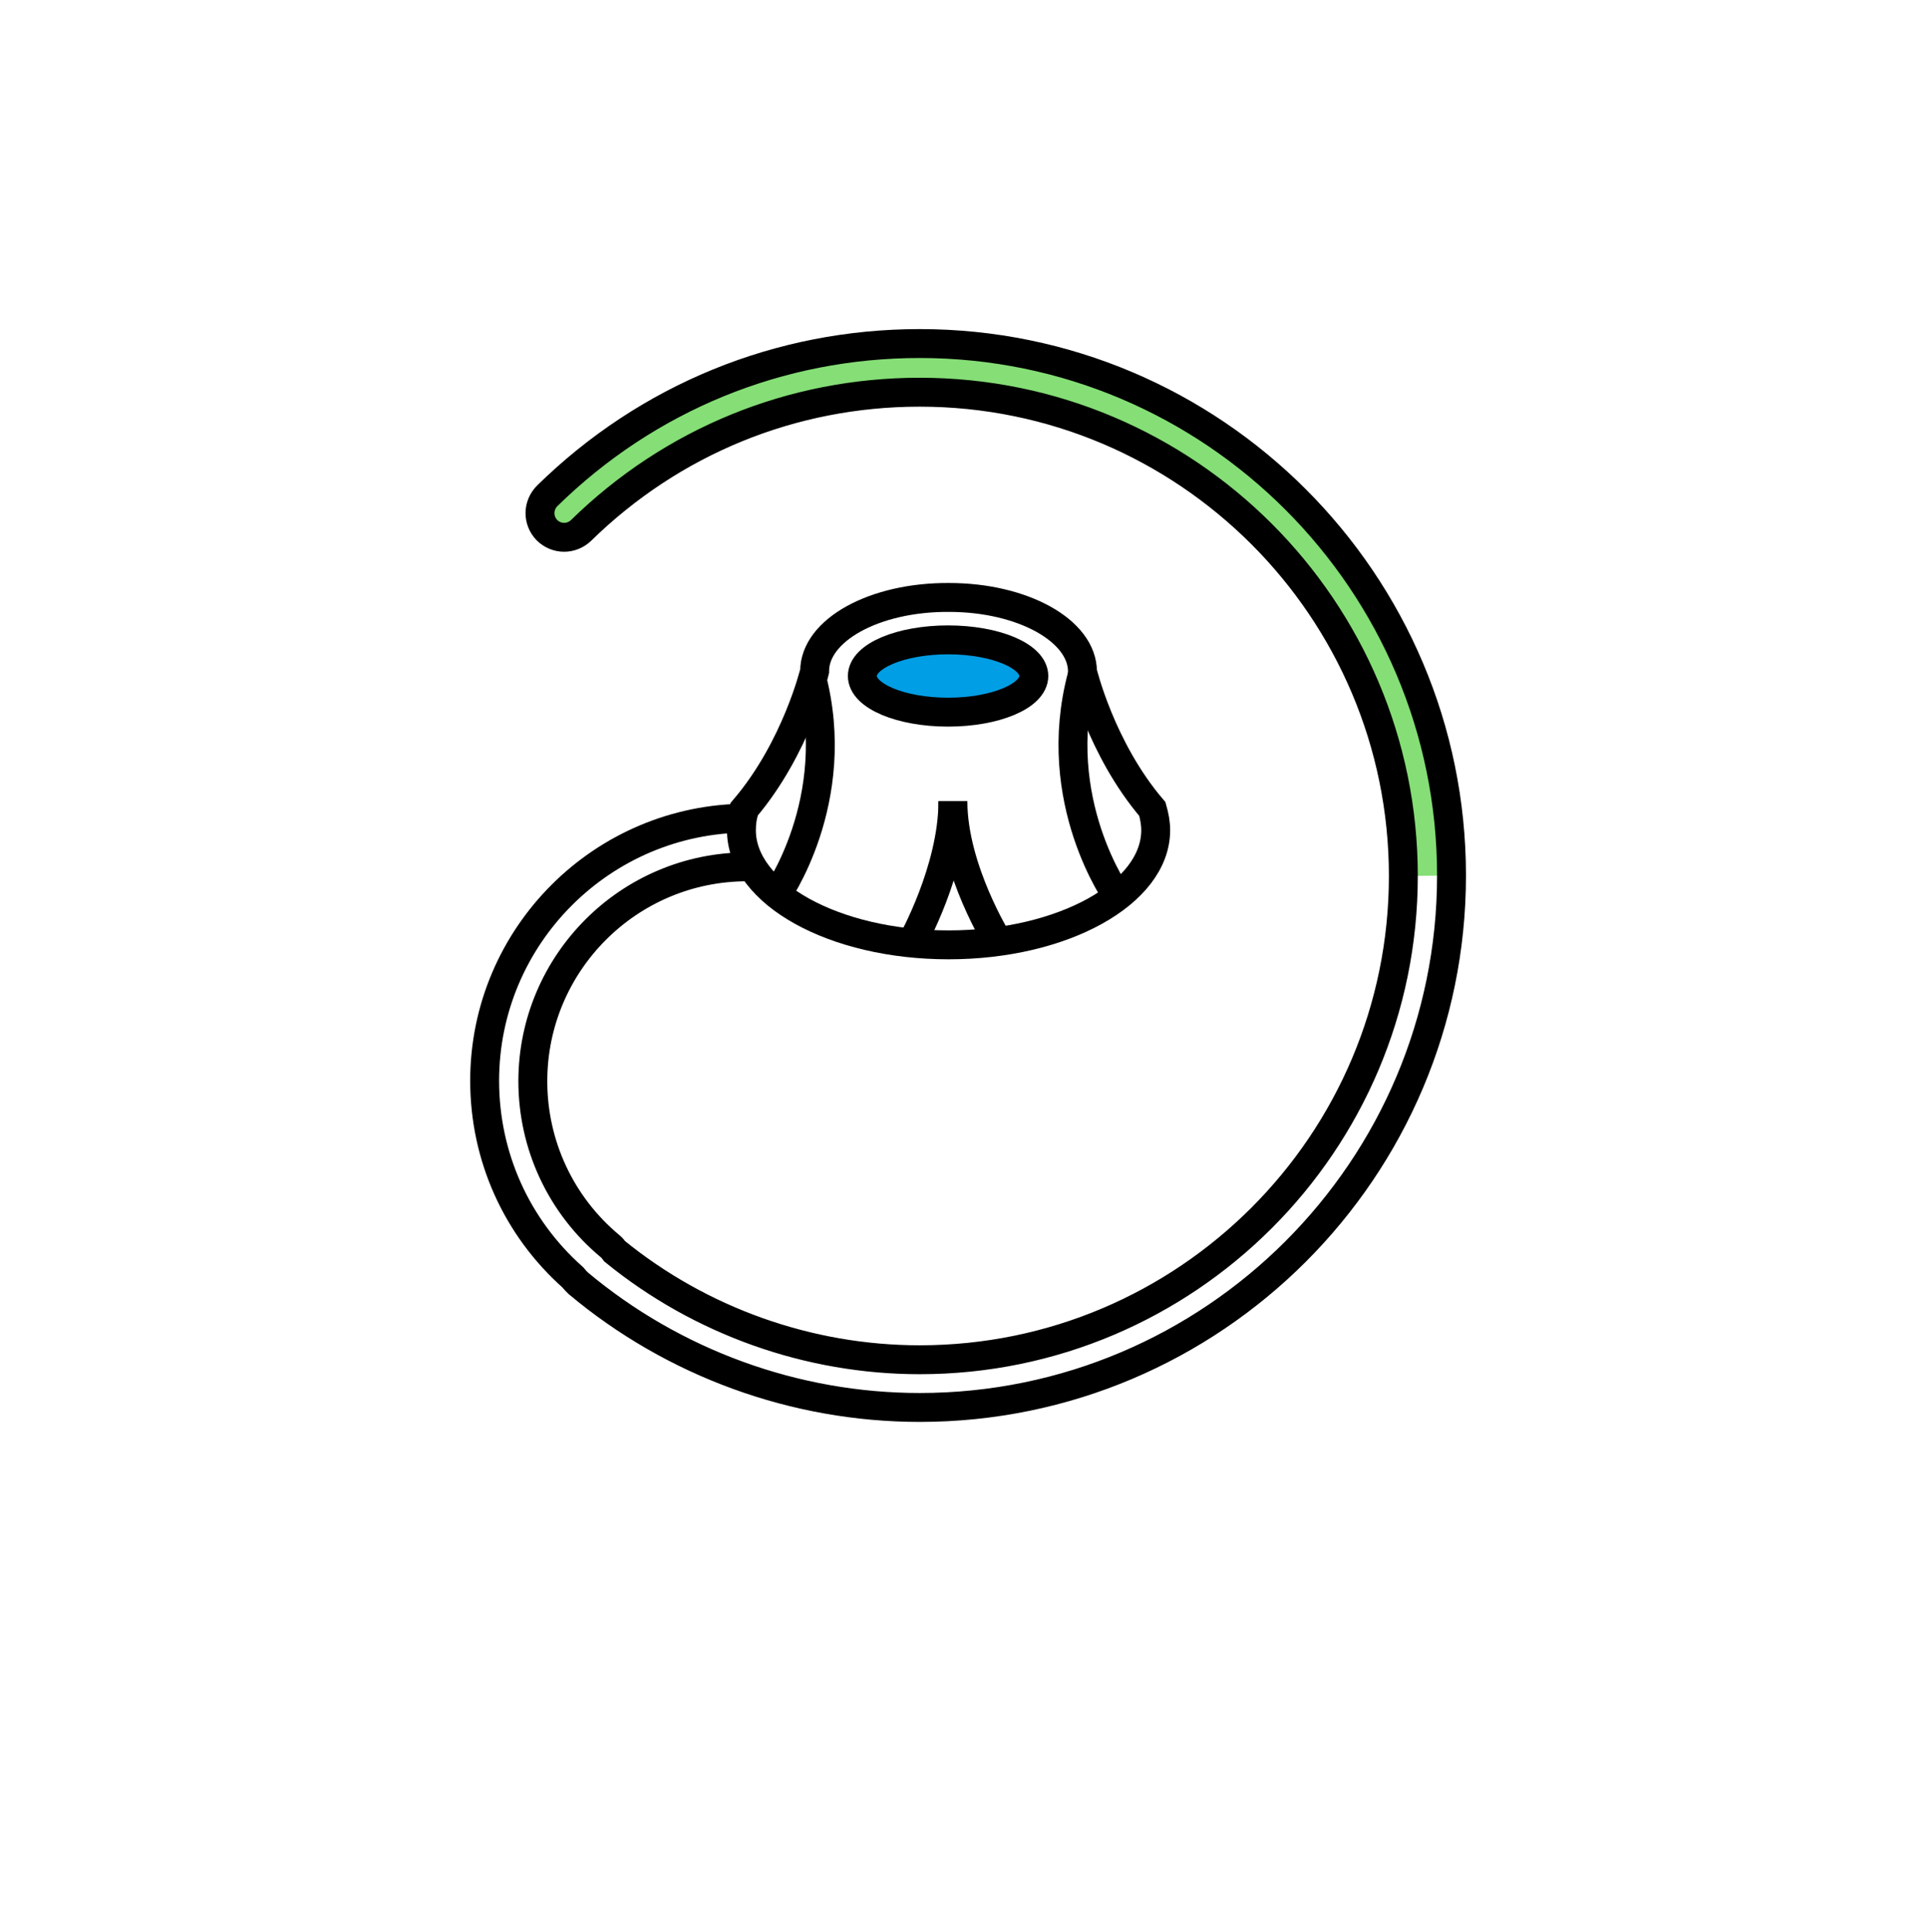
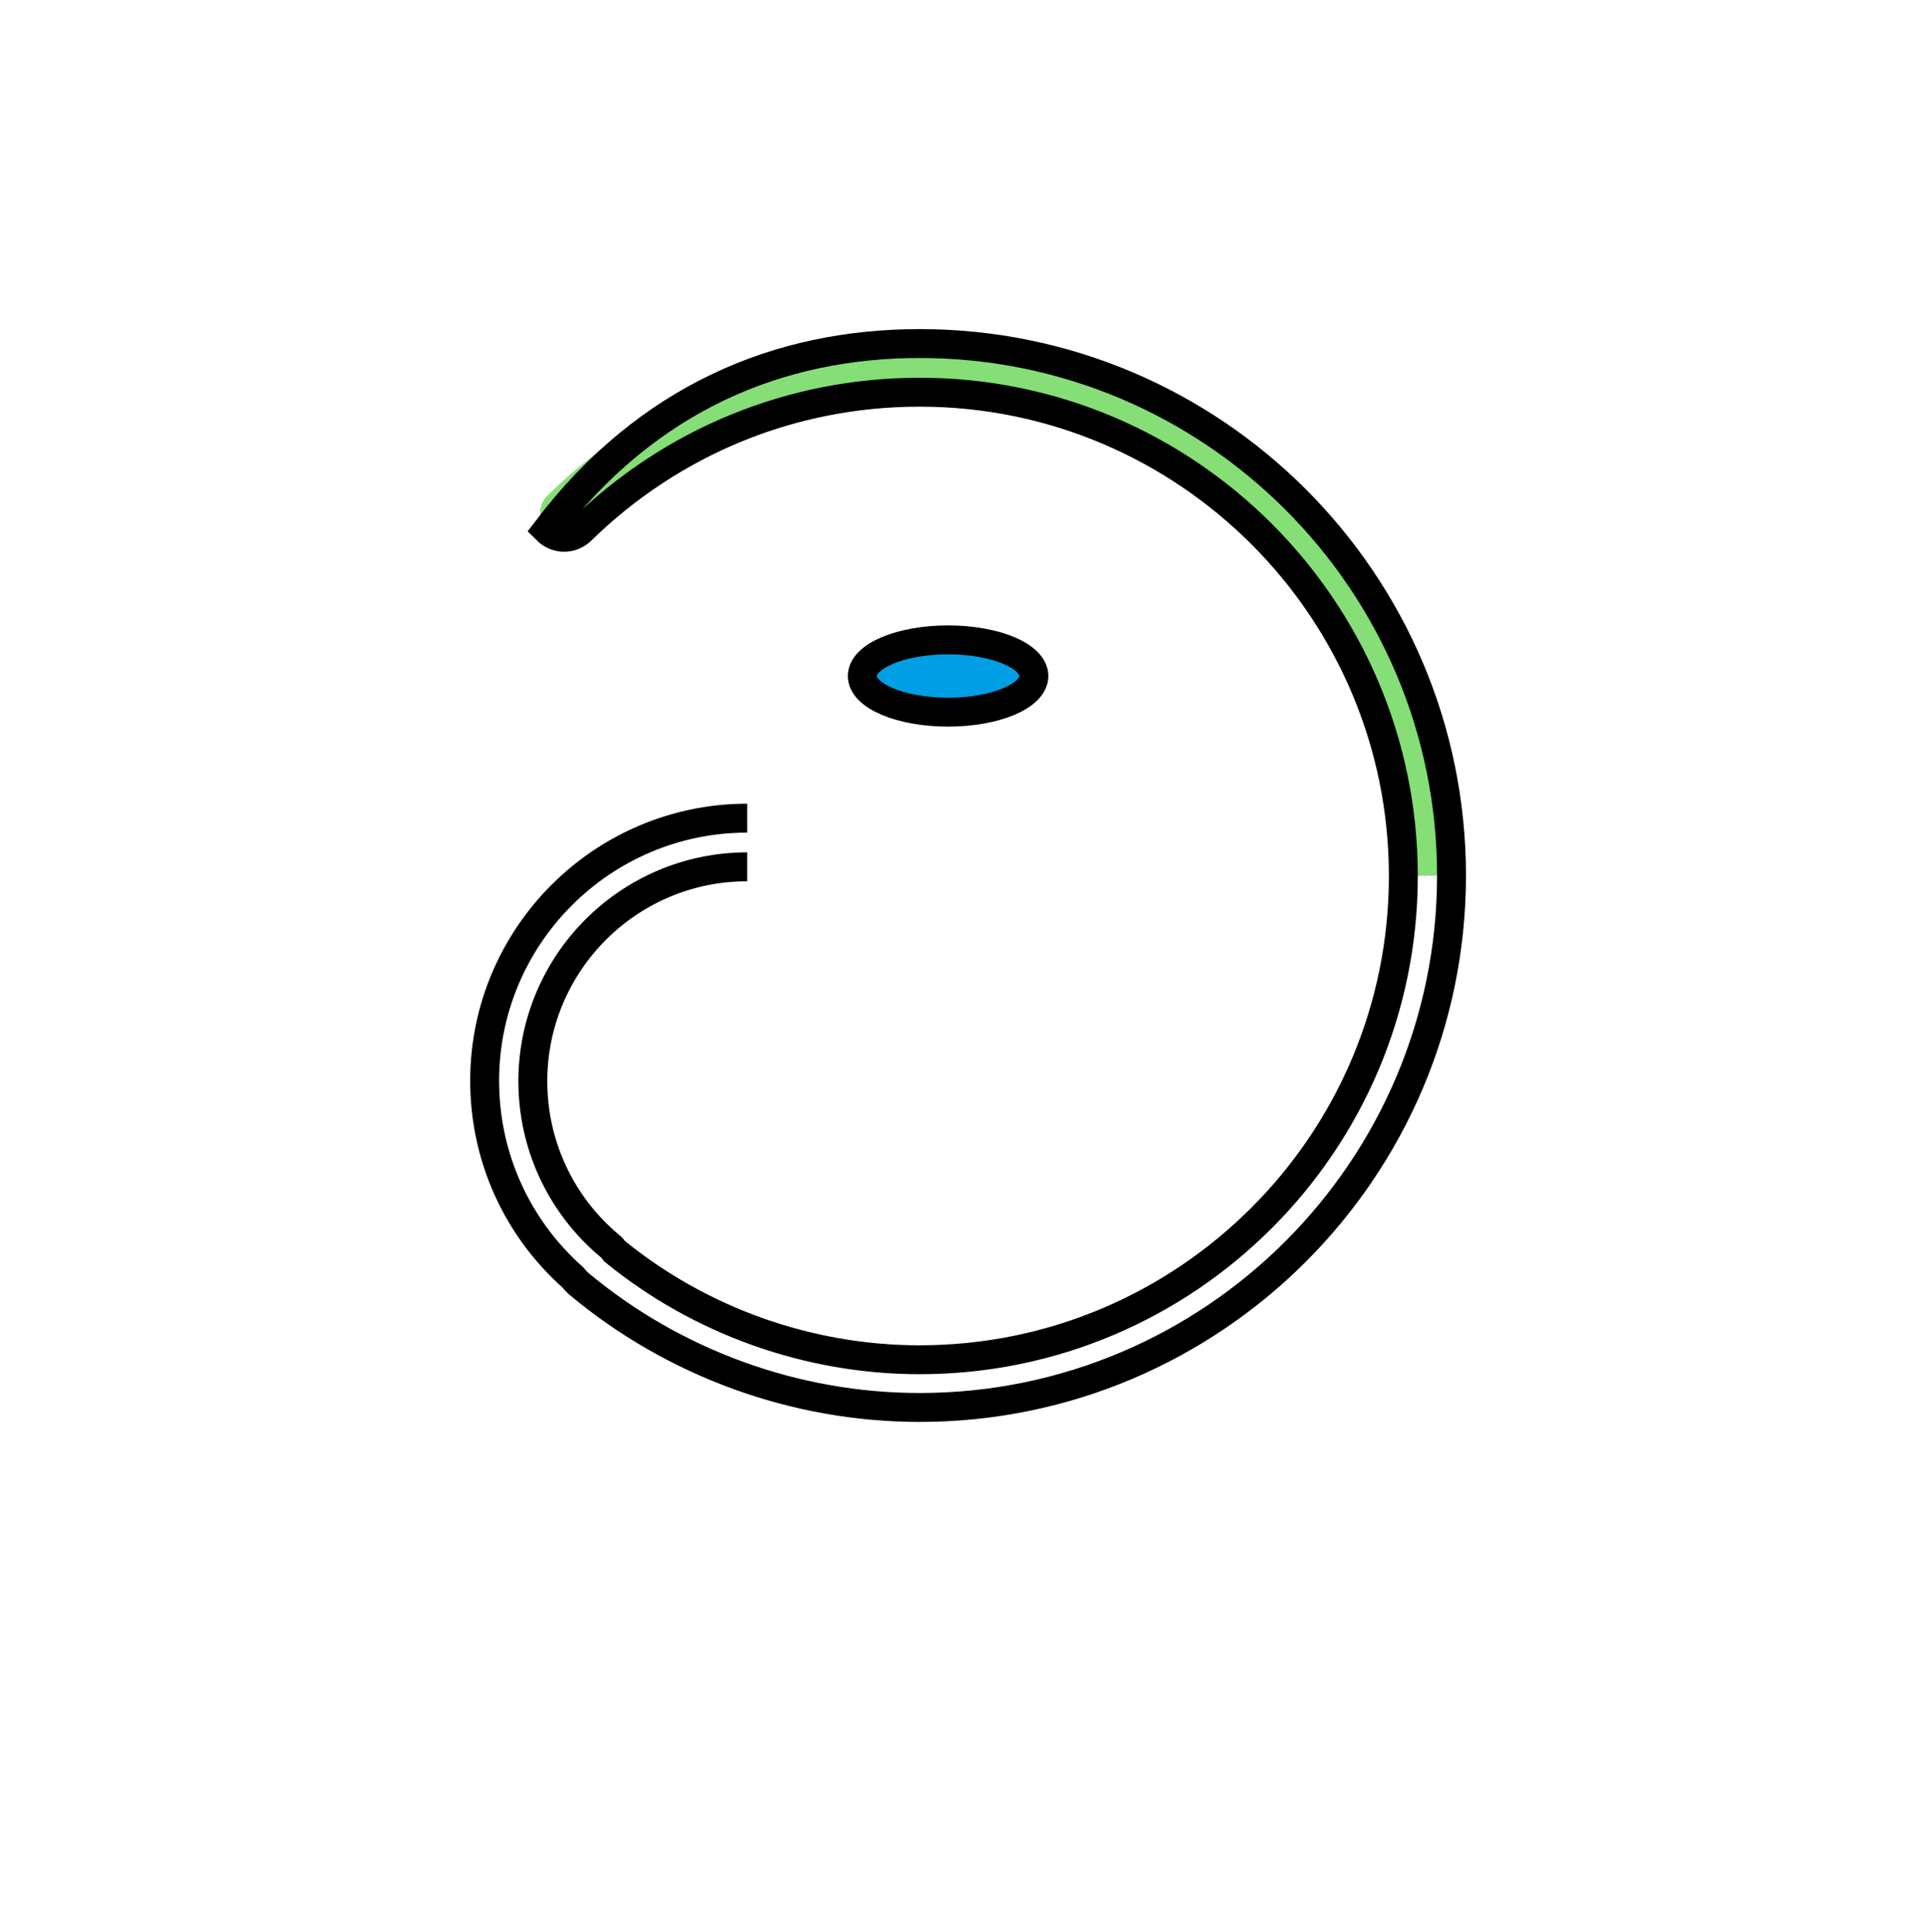
<svg xmlns="http://www.w3.org/2000/svg" width="400" height="401" viewBox="0 0 400 401" fill="none">
  <path d="M291.299 181.797C291.299 126.397 246.299 81.397 190.899 81.397C164.399 81.397 139.499 91.597 120.599 110.097C118.599 111.997 115.499 111.997 113.499 109.997C111.599 107.997 111.599 104.897 113.599 102.897C134.399 82.497 161.799 71.297 190.899 71.297C251.799 71.297 301.299 120.797 301.299 181.697" fill="#85DE76" />
-   <path d="M169.098 139.293C169.098 139.293 165.298 155.193 154.598 167.793V167.893C154.098 169.293 153.898 170.793 153.898 172.293C153.898 185.393 173.098 196.093 196.898 196.093C220.598 196.093 239.898 185.393 239.898 172.293C239.898 170.793 239.598 169.293 239.198 167.893C228.498 155.393 224.698 139.393 224.698 139.393C224.698 130.893 212.298 123.993 196.998 123.993C181.498 123.893 169.098 130.793 169.098 139.293Z" stroke="black" stroke-width="6" stroke-miterlimit="10" />
  <path d="M196.8 147.797C206.631 147.797 214.6 144.439 214.6 140.297C214.6 136.155 206.631 132.797 196.8 132.797C186.969 132.797 179 136.155 179 140.297C179 144.439 186.969 147.797 196.8 147.797Z" fill="#009EE5" stroke="black" stroke-width="6" stroke-miterlimit="10" />
-   <path d="M155.102 179.897C130.502 179.897 110.602 199.897 110.602 224.397C110.602 237.597 116.402 250.097 126.602 258.597C127.002 258.897 127.302 259.297 127.602 259.697C145.402 274.197 167.902 282.197 190.902 282.197C246.302 282.197 291.302 237.197 291.302 181.797C291.302 126.397 246.302 81.397 190.902 81.397C164.402 81.397 139.502 91.597 120.602 110.097C118.602 111.997 115.502 111.997 113.502 109.997C111.602 107.997 111.602 104.897 113.602 102.897C134.402 82.497 161.802 71.297 190.902 71.297C251.802 71.297 301.302 120.797 301.302 181.697C301.302 242.597 251.802 292.097 190.902 292.097C165.002 292.097 139.802 282.897 120.002 266.297C119.602 265.897 119.202 265.497 118.902 265.097C107.202 254.697 100.602 239.997 100.602 224.297C100.602 194.197 125.102 169.797 155.102 169.797" stroke="black" stroke-width="6" stroke-miterlimit="10" />
-   <path d="M189.301 195.597C189.301 195.597 197.801 180.497 197.801 166.297" stroke="black" stroke-width="6" stroke-miterlimit="10" />
-   <path d="M161 186.097C161 186.097 175.3 166.197 168.4 140.297" stroke="black" stroke-width="6" stroke-miterlimit="10" />
-   <path d="M207.301 195.597C207.301 195.597 197.801 180.497 197.801 166.297" stroke="black" stroke-width="6" stroke-miterlimit="10" />
-   <path d="M232 186.097C232 186.097 217.7 166.197 224.6 140.297" stroke="black" stroke-width="6" stroke-miterlimit="10" />
+   <path d="M155.102 179.897C130.502 179.897 110.602 199.897 110.602 224.397C110.602 237.597 116.402 250.097 126.602 258.597C127.002 258.897 127.302 259.297 127.602 259.697C145.402 274.197 167.902 282.197 190.902 282.197C246.302 282.197 291.302 237.197 291.302 181.797C291.302 126.397 246.302 81.397 190.902 81.397C164.402 81.397 139.502 91.597 120.602 110.097C118.602 111.997 115.502 111.997 113.502 109.997C134.402 82.497 161.802 71.297 190.902 71.297C251.802 71.297 301.302 120.797 301.302 181.697C301.302 242.597 251.802 292.097 190.902 292.097C165.002 292.097 139.802 282.897 120.002 266.297C119.602 265.897 119.202 265.497 118.902 265.097C107.202 254.697 100.602 239.997 100.602 224.297C100.602 194.197 125.102 169.797 155.102 169.797" stroke="black" stroke-width="6" stroke-miterlimit="10" />
</svg>